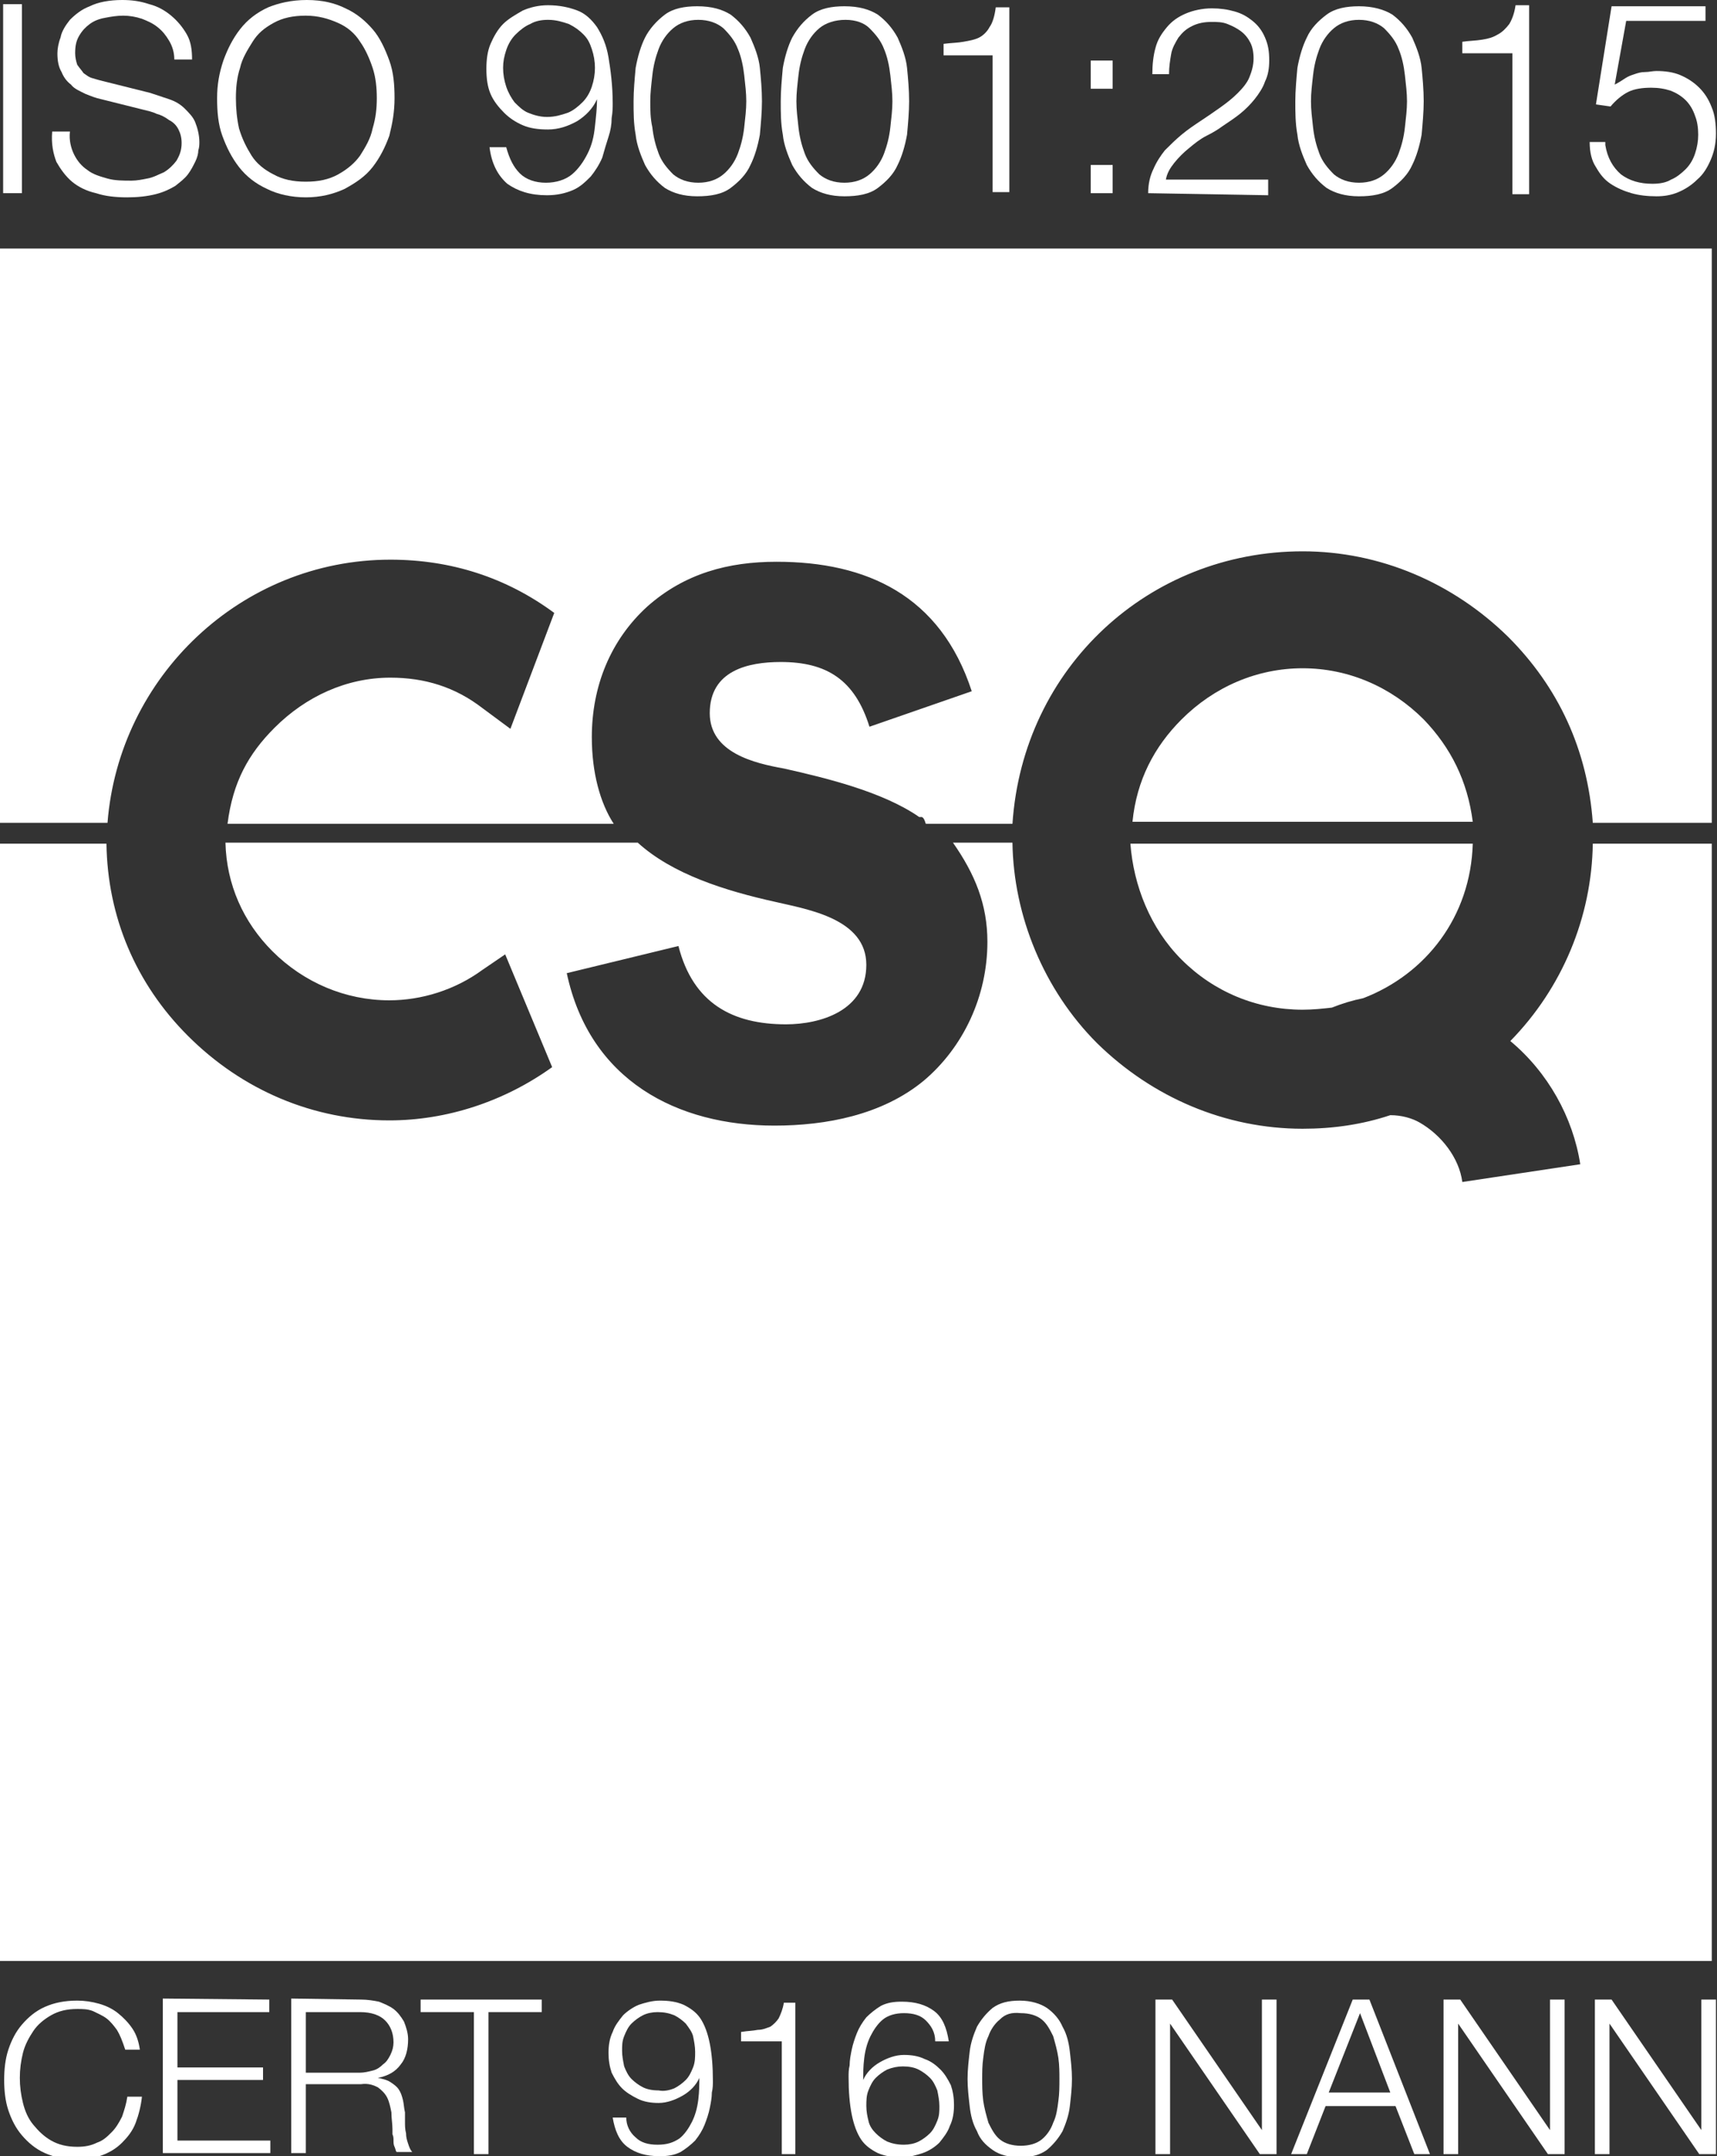
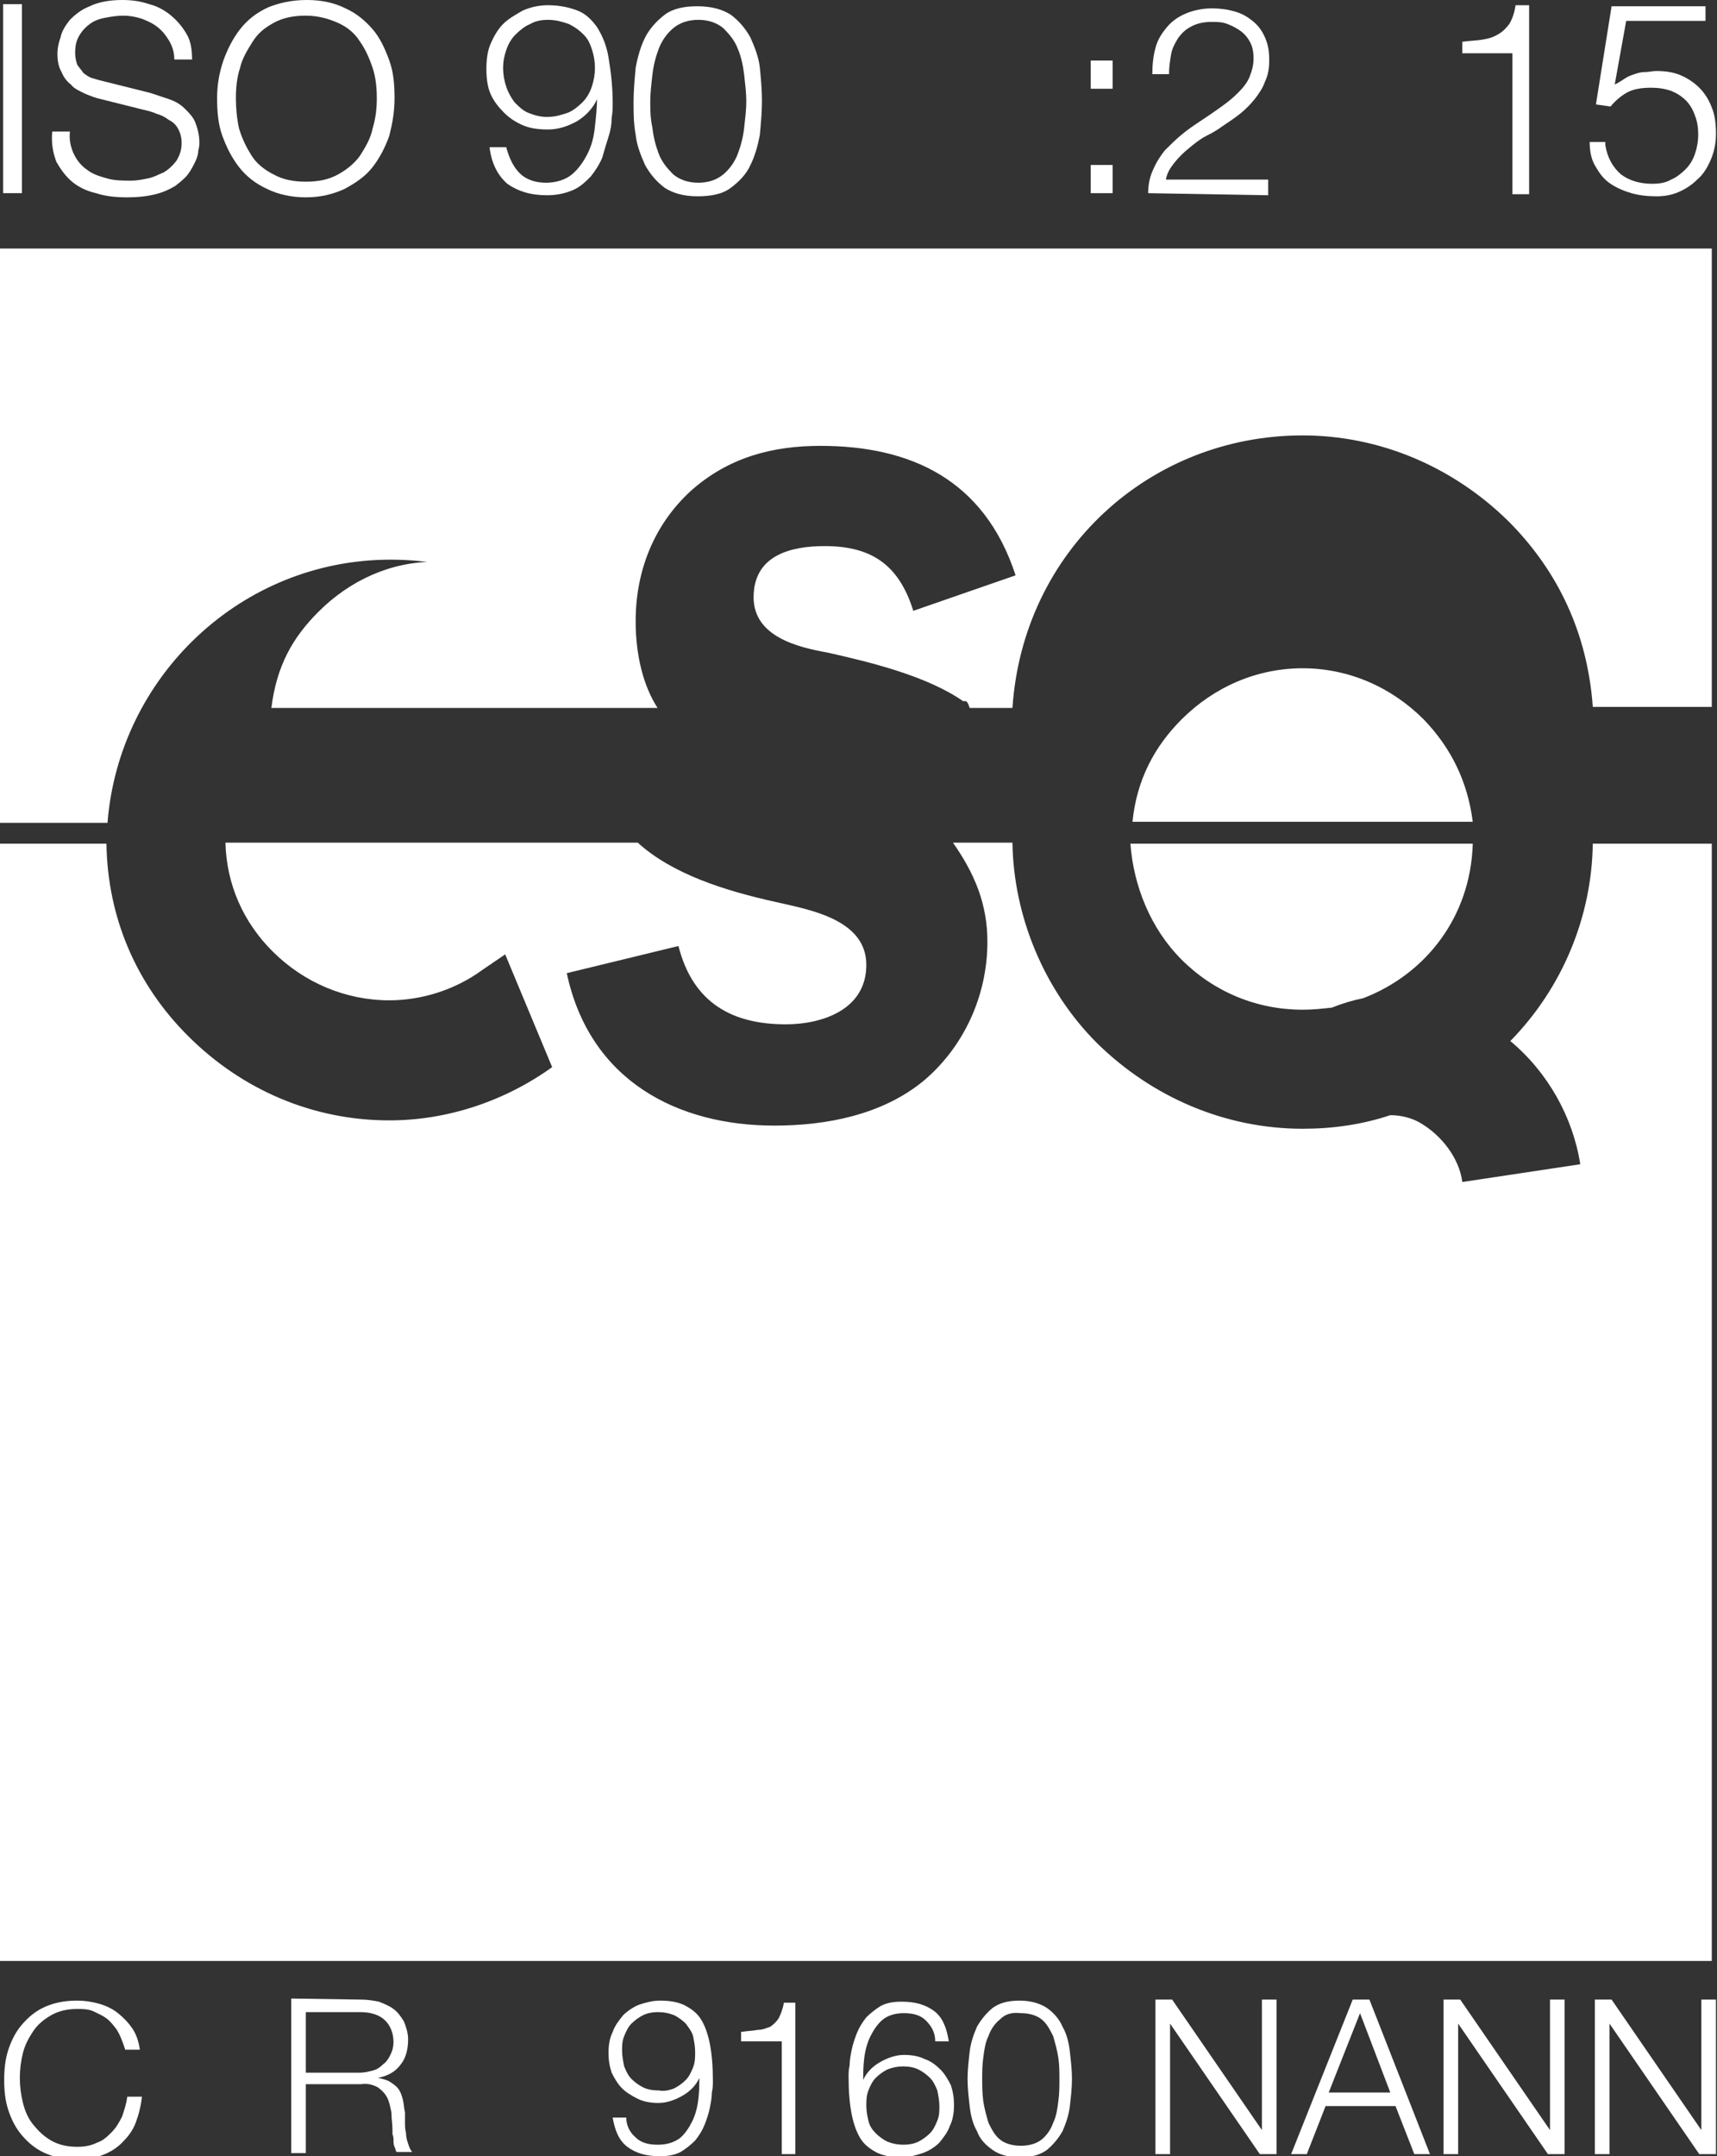
<svg xmlns="http://www.w3.org/2000/svg" version="1.1" id="Livello_1" x="0px" y="0px" viewBox="0 0 164.5 206.5" style="enable-background:new 0 0 164.5 206.5;" xml:space="preserve">
  <rect x="0" y="0" width="164.5" height="206.5" fill="#333333" stroke="none" />
  <style type="text/css">
	.st0{fill:#FFFFFF;}
</style>
  <g>
    <g>
      <path class="st0" d="M11.2,194.4c-0.3-0.4-0.6-0.8-1-1.1c-0.4-0.3-0.9-0.5-1.3-0.7c-0.5-0.2-1-0.2-1.5-0.2c-1,0-1.8,0.2-2.5,0.6    s-1.3,0.9-1.7,1.5c-0.4,0.6-0.8,1.3-1,2.1c-0.2,0.8-0.3,1.6-0.3,2.4c0,0.8,0.1,1.6,0.3,2.4s0.5,1.5,1,2.1s1,1.1,1.7,1.5    s1.5,0.6,2.5,0.6c0.7,0,1.3-0.1,1.9-0.4c0.6-0.2,1-0.6,1.4-1c0.4-0.4,0.7-0.9,1-1.5c0.2-0.6,0.4-1.2,0.5-1.9h1.4    c-0.1,0.9-0.3,1.7-0.6,2.5s-0.8,1.4-1.3,1.9c-0.5,0.5-1.1,0.9-1.9,1.2s-1.5,0.4-2.4,0.4c-1.2,0-2.2-0.2-3.1-0.6s-1.6-1-2.2-1.7    s-1-1.5-1.3-2.4s-0.4-1.9-0.4-2.9s0.1-2,0.4-2.9c0.3-0.9,0.7-1.7,1.3-2.4s1.3-1.3,2.2-1.7c0.9-0.4,1.9-0.6,3.1-0.6    c0.7,0,1.4,0.1,2.1,0.3s1.3,0.5,1.8,0.9c0.5,0.4,1,0.9,1.4,1.5c0.4,0.6,0.6,1.3,0.7,2h-1.4C11.7,195.4,11.5,194.9,11.2,194.4z" />
-       <path class="st0" d="M25.8,191.5v1.2H17v5.3h8.2v1.2H17v5.8h8.9v1.2H15.6v-14.8L25.8,191.5L25.8,191.5z" />
      <path class="st0" d="M34.6,191.5c0.6,0,1.2,0.1,1.7,0.2c0.5,0.2,1,0.4,1.4,0.7s0.7,0.7,1,1.2c0.2,0.5,0.4,1.1,0.4,1.7    c0,0.9-0.2,1.8-0.7,2.4c-0.5,0.7-1.2,1.1-2.2,1.3v0c0.5,0.1,0.9,0.2,1.2,0.4c0.3,0.2,0.6,0.4,0.8,0.7s0.3,0.6,0.4,1    c0.1,0.4,0.1,0.8,0.2,1.2c0,0.2,0,0.6,0,0.9c0,0.4,0,0.7,0.1,1.1c0,0.4,0.1,0.7,0.2,1c0.1,0.3,0.2,0.6,0.4,0.8H38    c-0.1-0.1-0.1-0.3-0.2-0.5s-0.1-0.4-0.1-0.6c0-0.2,0-0.4-0.1-0.6c0-0.2,0-0.4,0-0.5c0-0.5-0.1-1-0.1-1.6c-0.1-0.5-0.2-1-0.4-1.4    c-0.2-0.4-0.5-0.7-0.9-1c-0.4-0.2-0.9-0.4-1.6-0.3h-5.3v6.6h-1.4v-14.8L34.6,191.5L34.6,191.5z M34.5,198.5c0.4,0,0.8-0.1,1.2-0.2    c0.4-0.1,0.7-0.3,1-0.6c0.3-0.2,0.5-0.5,0.7-0.9c0.2-0.4,0.3-0.8,0.3-1.2c0-0.9-0.3-1.6-0.8-2.1c-0.5-0.5-1.3-0.8-2.4-0.8h-5.2    v5.8L34.5,198.5L34.5,198.5z" />
-       <path class="st0" d="M51.9,191.5v1.2h-5.1v13.6h-1.4v-13.6h-5.1v-1.2H51.9z" />
      <path class="st0" d="M60.9,204.7c0.5,0.5,1.2,0.7,2.1,0.7c0.9,0,1.5-0.2,2.1-0.6c0.5-0.4,0.9-1,1.2-1.6c0.3-0.6,0.5-1.3,0.6-2.1    c0.1-0.8,0.1-1.5,0.1-2.1h0c-0.3,0.7-0.9,1.3-1.6,1.7c-0.7,0.4-1.5,0.7-2.3,0.7c-0.7,0-1.4-0.1-2-0.4s-1.1-0.6-1.5-1    s-0.7-0.9-1-1.5c-0.2-0.6-0.3-1.2-0.3-1.9c0-0.7,0.1-1.4,0.4-2c0.2-0.6,0.6-1.1,1-1.6c0.4-0.4,1-0.8,1.5-1c0.6-0.2,1.3-0.4,2-0.4    c0.9,0,1.6,0.1,2.3,0.4c0.6,0.3,1.2,0.7,1.6,1.3c0.4,0.6,0.7,1.4,0.9,2.4c0.2,1,0.3,2.2,0.3,3.6c0,0.3,0,0.7-0.1,1.1    c0,0.5-0.1,1-0.2,1.5c-0.1,0.5-0.3,1.1-0.5,1.6c-0.2,0.5-0.5,1-0.9,1.5c-0.4,0.4-0.9,0.8-1.4,1.1c-0.6,0.3-1.2,0.4-2,0.4    c-1.3,0-2.3-0.3-3.1-0.9c-0.8-0.6-1.2-1.6-1.4-2.8h1.3C60,203.5,60.3,204.2,60.9,204.7z M64.6,200c0.4-0.2,0.8-0.5,1.1-0.8    c0.3-0.3,0.5-0.7,0.7-1.2c0.2-0.5,0.2-1,0.2-1.5c0-0.5-0.1-1-0.2-1.5c-0.1-0.4-0.4-0.8-0.7-1.2c-0.3-0.3-0.7-0.6-1.1-0.8    c-0.5-0.2-1-0.3-1.6-0.3c-0.5,0-1,0.1-1.4,0.3c-0.4,0.2-0.8,0.5-1.1,0.8c-0.3,0.3-0.5,0.7-0.7,1.2c-0.2,0.5-0.2,0.9-0.2,1.4    c0,0.5,0.1,1,0.2,1.5c0.2,0.5,0.4,0.9,0.7,1.2c0.3,0.3,0.7,0.6,1.1,0.8c0.4,0.2,0.9,0.3,1.5,0.3C63.6,200.3,64.1,200.2,64.6,200z" />
      <path class="st0" d="M72.6,194.4c0.5,0,0.9-0.2,1.2-0.3c0.3-0.2,0.6-0.5,0.8-0.8c0.2-0.4,0.4-0.9,0.5-1.5h1.1v14.5h-1.3v-10.8H71    v-0.9C71.6,194.5,72.1,194.5,72.6,194.4z" />
      <path class="st0" d="M88.7,193.5c-0.5-0.5-1.2-0.7-2.1-0.7c-0.8,0-1.5,0.2-2,0.6c-0.5,0.4-0.9,1-1.2,1.6s-0.5,1.3-0.6,2.1    c-0.1,0.8-0.1,1.5-0.1,2.1h0c0.3-0.7,0.9-1.3,1.6-1.7c0.7-0.4,1.5-0.7,2.3-0.7c0.7,0,1.4,0.1,2,0.4c0.6,0.2,1.1,0.6,1.5,1    c0.4,0.4,0.7,0.9,1,1.5c0.2,0.6,0.3,1.2,0.3,1.9s-0.1,1.4-0.4,2c-0.2,0.6-0.6,1.1-1,1.6c-0.4,0.4-1,0.8-1.6,1    c-0.6,0.2-1.3,0.4-2,0.4c-0.9,0-1.6-0.1-2.3-0.4c-0.6-0.3-1.2-0.7-1.6-1.3c-0.4-0.6-0.7-1.4-0.9-2.4c-0.2-1-0.3-2.2-0.3-3.6    c0-0.3,0-0.7,0.1-1.1c0-0.5,0.1-1,0.2-1.5c0.1-0.5,0.3-1.1,0.5-1.6c0.2-0.5,0.5-1,0.9-1.5c0.4-0.4,0.9-0.8,1.4-1.1    c0.6-0.3,1.2-0.4,2-0.4c1.3,0,2.3,0.3,3.1,0.9c0.8,0.6,1.2,1.6,1.4,2.9h-1.3C89.6,194.6,89.2,194,88.7,193.5z M85,198.2    c-0.4,0.2-0.8,0.5-1.1,0.8c-0.3,0.3-0.5,0.7-0.7,1.2c-0.2,0.5-0.2,1-0.2,1.5c0,0.5,0.1,1,0.2,1.4c0.1,0.5,0.4,0.9,0.7,1.2    c0.3,0.3,0.7,0.6,1.1,0.8c0.5,0.2,1,0.3,1.6,0.3c0.5,0,1-0.1,1.4-0.3s0.8-0.5,1.1-0.8c0.3-0.3,0.5-0.7,0.7-1.2s0.2-0.9,0.2-1.4    c0-0.5-0.1-1-0.2-1.5c-0.2-0.5-0.4-0.9-0.7-1.2c-0.3-0.3-0.7-0.6-1.1-0.8c-0.4-0.2-0.9-0.3-1.5-0.3C86,197.9,85.5,198,85,198.2z" />
      <path class="st0" d="M100.3,192.3c0.7,0.5,1.2,1.1,1.5,1.8c0.4,0.7,0.6,1.5,0.7,2.4c0.1,0.9,0.2,1.7,0.2,2.6    c0,0.9-0.1,1.7-0.2,2.6c-0.1,0.9-0.4,1.7-0.7,2.4c-0.4,0.7-0.9,1.3-1.5,1.8c-0.7,0.5-1.5,0.7-2.6,0.7c-1,0-1.9-0.2-2.6-0.7    c-0.7-0.5-1.2-1-1.5-1.8c-0.4-0.7-0.6-1.5-0.7-2.4c-0.1-0.9-0.2-1.7-0.2-2.6c0-0.9,0.1-1.7,0.2-2.6c0.1-0.9,0.4-1.7,0.7-2.4    c0.4-0.7,0.9-1.3,1.5-1.8c0.7-0.5,1.5-0.7,2.6-0.7C98.8,191.6,99.7,191.9,100.3,192.3z M95.8,193.4c-0.5,0.4-0.9,1-1.1,1.6    c-0.3,0.6-0.4,1.3-0.5,2.1c-0.1,0.7-0.1,1.4-0.1,2c0,0.6,0,1.3,0.1,2.1c0.1,0.7,0.3,1.4,0.5,2.1c0.3,0.6,0.6,1.2,1.1,1.6    c0.5,0.4,1.2,0.6,2,0.6c0.8,0,1.5-0.2,2-0.6s0.9-1,1.1-1.6c0.3-0.6,0.4-1.3,0.5-2.1c0.1-0.7,0.1-1.4,0.1-2.1c0-0.6,0-1.3-0.1-2    c-0.1-0.7-0.3-1.4-0.5-2.1c-0.3-0.6-0.6-1.2-1.1-1.6c-0.5-0.4-1.2-0.6-2-0.6C96.9,192.7,96.3,192.9,95.8,193.4z" />
      <path class="st0" d="M112.3,191.5l8.6,12.5h0v-12.5h1.4v14.8h-1.6l-8.6-12.5h0v12.5h-1.4v-14.8H112.3z" />
      <path class="st0" d="M131.2,191.5l5.8,14.8h-1.5l-1.8-4.6H127l-1.8,4.6h-1.5l5.9-14.8H131.2z M133.2,200.4l-2.9-7.6l-3,7.6H133.2z    " />
      <path class="st0" d="M139.9,191.5l8.6,12.5h0v-12.5h1.4v14.8h-1.6l-8.6-12.5h0v12.5h-1.4v-14.8H139.9z" />
      <path class="st0" d="M154.4,191.5l8.6,12.5h0v-12.5h1.4v14.8h-1.6l-8.6-12.5h0v12.5h-1.4v-14.8H154.4z" />
    </g>
    <g>
      <path class="st0" d="M152.6,80.8c-0.1,7-2.9,13.8-7.9,18.9c3.6,3,6,7.3,6.7,11.8l-11.3,1.7c-0.3-2.3-2-4.5-4.1-5.7    c-0.7-0.4-1.7-0.7-2.8-0.7c-2.7,0.9-5.5,1.3-8.4,1.3c-7.4,0-14.4-3-19.7-8.2c-5.1-5.1-8-12.2-8.1-19.2h-5.7c2.1,3,3.3,5.9,3.3,9.5    c0,5.2-2.3,10.1-6.1,13.3c-4,3.3-9.4,4.3-14.3,4.3c-9.3,0-17.7-4.3-19.9-14.6l10.7-2.6c1.4,5.5,5.2,7.5,10.3,7.5    c3.3,0,7.7-1.3,7.7-5.7c0-4.4-5.6-5.3-8.6-6c-5-1.1-10-2.7-13.3-5.7H21.6c0.1,4,1.7,7.6,4.5,10.4c3,3,7,4.7,11.2,4.7    c3.1,0,6.3-1,8.9-2.9l2.2-1.5l4.5,10.8c-4.6,3.3-10.1,5.1-15.6,5.1c-7.3,0-14.1-2.9-19.3-8.1c-5-5-7.7-11.4-7.8-18.4H0v107h164    v-107L152.6,80.8L152.6,80.8z" />
      <path class="st0" d="M113.2,91.9c3.1,3.1,7.2,4.8,11.6,4.8c1,0,1.9-0.1,2.8-0.2c1-0.4,2-0.7,3-0.9c6-2.3,10.3-7.8,10.5-14.8h-32.8    C108.6,84.8,110.2,88.9,113.2,91.9z" />
    </g>
    <g>
      <path class="st0" d="M136.4,68.9c-3.1-3.1-7.2-4.9-11.6-4.9c-4.4,0-8.5,1.8-11.6,4.9c-2.6,2.6-4.3,5.8-4.7,9.8h32.6    C140.6,74.8,139,71.6,136.4,68.9z" />
-       <path class="st0" d="M164,23.8H0v55h10.3c1.1-14,12.8-25.2,27.1-25.2c5.8,0,11.1,1.7,15.7,5.1l-4.2,11.1l-2.7-2    c-2.6-2-5.5-2.9-8.8-2.9c-4.2,0-8.1,1.8-11.1,4.8c-2.5,2.5-4,5.2-4.5,9.2h37c-1.3-2-2.1-4.9-2.1-8.3c0-4.9,1.8-9.3,5.3-12.5    c3.6-3.2,7.8-4.3,12.4-4.3c8.6,0,15.7,3.2,18.7,12.4l-9.8,3.4c-1.4-4.5-4.1-6.2-8.5-6.2c-3.1,0-6.8,0.8-6.8,4.9    c0,3.8,4.3,4.8,7.1,5.3c4,0.9,9.4,2.2,12.9,4.6c0.2,0.2,0.4-0.3,0.7,0.7H97c1-15,13.1-26.1,27.8-26.1c7.4,0,14.4,3,19.7,8.2    c4.8,4.8,7.6,10.8,8.1,17.8H164V23.8z" />
+       <path class="st0" d="M164,23.8H0v55h10.3c1.1-14,12.8-25.2,27.1-25.2c5.8,0,11.1,1.7,15.7,5.1l-2.7-2    c-2.6-2-5.5-2.9-8.8-2.9c-4.2,0-8.1,1.8-11.1,4.8c-2.5,2.5-4,5.2-4.5,9.2h37c-1.3-2-2.1-4.9-2.1-8.3c0-4.9,1.8-9.3,5.3-12.5    c3.6-3.2,7.8-4.3,12.4-4.3c8.6,0,15.7,3.2,18.7,12.4l-9.8,3.4c-1.4-4.5-4.1-6.2-8.5-6.2c-3.1,0-6.8,0.8-6.8,4.9    c0,3.8,4.3,4.8,7.1,5.3c4,0.9,9.4,2.2,12.9,4.6c0.2,0.2,0.4-0.3,0.7,0.7H97c1-15,13.1-26.1,27.8-26.1c7.4,0,14.4,3,19.7,8.2    c4.8,4.8,7.6,10.8,8.1,17.8H164V23.8z" />
    </g>
    <g>
      <path class="st0" d="M2.1,0.4v18.1H0.3V0.4H2.1z" />
      <path class="st0" d="M7.1,14.8c0.3,0.6,0.7,1.1,1.3,1.5c0.5,0.4,1.2,0.6,1.9,0.8c0.7,0.2,1.5,0.2,2.3,0.2c0.5,0,1-0.1,1.5-0.2    c0.6-0.1,1.1-0.4,1.6-0.6c0.5-0.3,0.9-0.7,1.2-1.1c0.3-0.5,0.5-1,0.5-1.7c0-0.5-0.1-0.9-0.3-1.3c-0.2-0.4-0.5-0.7-0.9-0.9    c-0.4-0.3-0.8-0.5-1.2-0.6c-0.4-0.2-0.9-0.3-1.3-0.4l-4-1c-0.5-0.1-1-0.3-1.5-0.5C7.6,8.7,7.1,8.5,6.8,8.1    C6.4,7.8,6.1,7.4,5.9,6.9C5.6,6.4,5.5,5.8,5.5,5.1c0-0.4,0.1-1,0.3-1.5C5.9,3,6.3,2.4,6.7,1.9c0.5-0.5,1.1-1,1.9-1.3    C9.4,0.2,10.5,0,11.7,0c0.9,0,1.7,0.1,2.6,0.4c0.8,0.2,1.5,0.6,2.1,1.1c0.6,0.5,1.1,1.1,1.5,1.8s0.5,1.5,0.5,2.4h-1.7    c0-0.7-0.2-1.3-0.5-1.8c-0.3-0.5-0.6-0.9-1.1-1.3s-1-0.6-1.5-0.8c-0.6-0.2-1.2-0.3-1.8-0.3c-0.6,0-1.2,0.1-1.7,0.2    C9.5,1.8,9,2,8.6,2.3c-0.4,0.3-0.7,0.6-1,1.1s-0.4,1-0.4,1.7c0,0.4,0.1,0.8,0.2,1.1C7.6,6.5,7.8,6.7,8,7c0.3,0.2,0.5,0.4,0.9,0.5    C9.2,7.6,9.6,7.7,10,7.8l4.4,1.1c0.6,0.2,1.2,0.4,1.8,0.6c0.6,0.2,1.1,0.5,1.5,0.9c0.4,0.4,0.8,0.8,1,1.3s0.4,1.2,0.4,1.9    c0,0.2,0,0.5-0.1,0.8c0,0.3-0.1,0.7-0.3,1.1s-0.4,0.8-0.7,1.2c-0.3,0.4-0.7,0.7-1.2,1.1c-0.5,0.3-1.1,0.6-1.9,0.8    c-0.8,0.2-1.7,0.3-2.7,0.3c-1.1,0-2.1-0.1-3-0.4c-0.9-0.2-1.7-0.6-2.3-1.1c-0.6-0.5-1.1-1.2-1.5-1.9c-0.3-0.8-0.5-1.7-0.4-2.9h1.7    C6.6,13.4,6.8,14.2,7.1,14.8z" />
      <path class="st0" d="M21.4,5.8c0.4-1.1,0.9-2.1,1.6-3c0.7-0.9,1.6-1.6,2.7-2.1C26.7,0.3,27.9,0,29.4,0s2.7,0.3,3.7,0.8    C34.2,1.3,35,2,35.7,2.8s1.2,1.9,1.6,3s0.5,2.3,0.5,3.6s-0.2,2.4-0.5,3.6c-0.4,1.1-0.9,2.1-1.6,3c-0.7,0.9-1.6,1.5-2.7,2.1    c-1.1,0.5-2.3,0.8-3.7,0.8s-2.7-0.3-3.7-0.8c-1.1-0.5-2-1.2-2.7-2.1c-0.7-0.9-1.2-1.9-1.6-3s-0.5-2.3-0.5-3.6S21,7,21.4,5.8z     M22.9,12.3c0.3,1,0.7,1.8,1.2,2.6c0.5,0.8,1.3,1.4,2.1,1.8c0.9,0.5,1.9,0.7,3.1,0.7c1.2,0,2.2-0.2,3.1-0.7    c0.9-0.5,1.6-1.1,2.1-1.8c0.5-0.8,1-1.6,1.2-2.6c0.3-1,0.4-1.9,0.4-2.9c0-1-0.1-2-0.4-2.9c-0.3-0.9-0.7-1.8-1.2-2.5    c-0.5-0.8-1.2-1.4-2.1-1.8s-1.9-0.7-3.1-0.7c-1.2,0-2.2,0.2-3.1,0.7S24.7,3.2,24.2,4c-0.5,0.8-1,1.6-1.2,2.5    c-0.3,0.9-0.4,1.9-0.4,2.9C22.6,10.4,22.7,11.4,22.9,12.3z" />
      <path class="st0" d="M49.8,16.6c0.6,0.6,1.5,0.9,2.5,0.9c1,0,1.9-0.3,2.5-0.8c0.6-0.5,1.1-1.2,1.5-2c0.4-0.8,0.6-1.6,0.7-2.6    c0.1-0.9,0.2-1.8,0.2-2.6h0c-0.4,0.9-1.1,1.6-1.9,2.1c-0.9,0.5-1.8,0.8-2.8,0.8c-0.9,0-1.7-0.1-2.4-0.4s-1.3-0.7-1.8-1.2    S47.3,9.7,47,9c-0.3-0.7-0.4-1.5-0.4-2.4c0-0.9,0.1-1.7,0.4-2.4c0.3-0.7,0.7-1.4,1.2-1.9c0.5-0.5,1.2-0.9,1.9-1.3    c0.7-0.3,1.5-0.5,2.4-0.5c1.1,0,2,0.2,2.8,0.5s1.4,0.9,1.9,1.6c0.5,0.8,0.9,1.7,1.1,2.9c0.2,1.2,0.4,2.7,0.4,4.4    c0,0.4,0,0.8-0.1,1.4c0,0.6-0.1,1.2-0.3,1.8c-0.2,0.6-0.4,1.3-0.6,2c-0.3,0.7-0.7,1.3-1.1,1.8c-0.5,0.5-1,1-1.7,1.3    c-0.7,0.3-1.5,0.5-2.5,0.5c-1.6,0-2.8-0.4-3.8-1.1c-0.9-0.8-1.5-1.9-1.7-3.5h1.6C48.8,15.2,49.2,16,49.8,16.6z M54.4,10.8    c0.5-0.2,1-0.6,1.4-1c0.4-0.4,0.7-0.9,0.9-1.5c0.2-0.6,0.3-1.2,0.3-1.8c0-0.6-0.1-1.2-0.3-1.8s-0.4-1-0.8-1.4    c-0.4-0.4-0.8-0.7-1.4-1c-0.6-0.2-1.2-0.4-2-0.4c-0.6,0-1.2,0.1-1.7,0.4c-0.5,0.2-1,0.6-1.4,1c-0.4,0.4-0.7,0.9-0.9,1.5    c-0.2,0.6-0.3,1.1-0.3,1.7c0,0.6,0.1,1.2,0.3,1.8c0.2,0.6,0.5,1.1,0.8,1.5c0.4,0.4,0.8,0.8,1.3,1c0.5,0.2,1.1,0.4,1.8,0.4    C53.2,11.2,53.8,11,54.4,10.8z" />
      <path class="st0" d="M70,1.4c0.8,0.6,1.4,1.3,1.9,2.2c0.4,0.9,0.8,1.9,0.9,2.9s0.2,2.1,0.2,3.2c0,1-0.1,2.1-0.2,3.2    c-0.2,1.1-0.5,2.1-0.9,2.9c-0.4,0.9-1.1,1.6-1.9,2.2c-0.8,0.6-1.9,0.8-3.2,0.8c-1.3,0-2.3-0.3-3.1-0.8c-0.8-0.6-1.4-1.3-1.9-2.2    c-0.4-0.9-0.8-1.9-0.9-2.9c-0.2-1.1-0.2-2.1-0.2-3.2c0-1,0.1-2.1,0.2-3.2c0.2-1.1,0.5-2.1,0.9-2.9s1.1-1.6,1.9-2.2    c0.8-0.6,1.9-0.8,3.1-0.8C68.2,0.6,69.2,0.9,70,1.4z M64.5,2.7c-0.6,0.5-1.1,1.2-1.4,2c-0.3,0.8-0.5,1.6-0.6,2.5    c-0.1,0.9-0.2,1.7-0.2,2.5c0,0.8,0,1.6,0.2,2.5c0.1,0.9,0.3,1.7,0.6,2.5c0.3,0.8,0.8,1.4,1.4,2c0.6,0.5,1.4,0.8,2.4,0.8    c1,0,1.8-0.3,2.4-0.8c0.6-0.5,1.1-1.2,1.4-2c0.3-0.8,0.5-1.6,0.6-2.5c0.1-0.9,0.2-1.7,0.2-2.5c0-0.8-0.1-1.6-0.2-2.5    c-0.1-0.9-0.3-1.8-0.6-2.5c-0.3-0.8-0.8-1.4-1.4-2c-0.6-0.5-1.4-0.8-2.4-0.8C65.9,1.9,65.1,2.2,64.5,2.7z" />
-       <path class="st0" d="M84.1,1.4C84.9,2,85.5,2.7,86,3.6c0.4,0.9,0.8,1.9,0.9,2.9s0.2,2.1,0.2,3.2c0,1-0.1,2.1-0.2,3.2    c-0.2,1.1-0.5,2.1-0.9,2.9c-0.4,0.9-1.1,1.6-1.9,2.2c-0.8,0.6-1.9,0.8-3.2,0.8c-1.3,0-2.3-0.3-3.1-0.8c-0.8-0.6-1.4-1.3-1.9-2.2    c-0.4-0.9-0.8-1.9-0.9-2.9c-0.2-1.1-0.2-2.1-0.2-3.2c0-1,0.1-2.1,0.2-3.2c0.2-1.1,0.5-2.1,0.9-2.9C76.4,2.7,77,2,77.8,1.4    c0.8-0.6,1.9-0.8,3.1-0.8C82.3,0.6,83.3,0.9,84.1,1.4z M78.5,2.7c-0.6,0.5-1.1,1.2-1.4,2c-0.3,0.8-0.5,1.6-0.6,2.5    c-0.1,0.9-0.2,1.7-0.2,2.5c0,0.8,0.1,1.6,0.2,2.5c0.1,0.9,0.3,1.7,0.6,2.5c0.3,0.8,0.8,1.4,1.4,2c0.6,0.5,1.4,0.8,2.4,0.8    c1,0,1.8-0.3,2.4-0.8c0.6-0.5,1.1-1.2,1.4-2c0.3-0.8,0.5-1.6,0.6-2.5c0.1-0.9,0.2-1.7,0.2-2.5c0-0.8-0.1-1.6-0.2-2.5    c-0.1-0.9-0.3-1.8-0.6-2.5c-0.3-0.8-0.8-1.4-1.4-2C82.8,2.2,82,1.9,81,1.9C80,1.9,79.1,2.2,78.5,2.7z" />
-       <path class="st0" d="M92.3,4c0.6-0.1,1.1-0.2,1.5-0.4c0.4-0.2,0.8-0.6,1-1c0.3-0.4,0.5-1.1,0.6-1.9h1.3v17.7h-1.6V5.3h-4.7V4.2    C91.2,4.1,91.8,4.1,92.3,4z" />
      <path class="st0" d="M104.5,5.8h2.1v2.7h-2.1V5.8z M104.5,15.8h2.1v2.7h-2.1V15.8z" />
      <path class="st0" d="M110,18.5c0-0.9,0.2-1.7,0.5-2.3c0.3-0.7,0.7-1.3,1.1-1.8c0.5-0.5,1-1,1.6-1.5s1.2-0.9,1.8-1.3    c0.6-0.4,1.2-0.8,1.9-1.3s1.2-0.9,1.7-1.4c0.5-0.5,0.9-1,1.1-1.5s0.4-1.1,0.4-1.8c0-0.6-0.1-1.1-0.3-1.5c-0.2-0.4-0.5-0.8-0.9-1.1    c-0.4-0.3-0.8-0.5-1.3-0.7c-0.5-0.2-1-0.2-1.5-0.2c-0.7,0-1.3,0.1-1.9,0.4s-0.9,0.6-1.3,1.1c-0.3,0.5-0.6,1-0.7,1.6    c-0.1,0.6-0.2,1.2-0.2,1.9h-1.6c0-0.9,0.1-1.8,0.3-2.5c0.2-0.8,0.6-1.4,1.1-2c0.5-0.6,1.1-1,1.8-1.3c0.7-0.3,1.6-0.5,2.5-0.5    c0.8,0,1.5,0.1,2.2,0.3c0.7,0.2,1.2,0.5,1.7,0.9c0.5,0.4,0.9,0.9,1.2,1.6s0.4,1.3,0.4,2.2c0,0.7-0.1,1.4-0.4,2    c-0.2,0.6-0.6,1.2-1,1.7c-0.4,0.5-0.9,1-1.4,1.4c-0.5,0.4-1.1,0.8-1.7,1.2c-0.4,0.3-0.9,0.6-1.5,0.9c-0.6,0.3-1.1,0.7-1.7,1.2    c-0.5,0.4-1,0.9-1.4,1.4c-0.4,0.5-0.7,1-0.8,1.6h9.8v1.5L110,18.5L110,18.5z" />
-       <path class="st0" d="M133.4,1.4c0.8,0.6,1.4,1.3,1.9,2.2c0.4,0.9,0.8,1.9,0.9,2.9s0.2,2.1,0.2,3.2c0,1-0.1,2.1-0.2,3.2    c-0.2,1.1-0.5,2.1-0.9,2.9c-0.4,0.9-1.1,1.6-1.9,2.2c-0.8,0.6-1.9,0.8-3.2,0.8c-1.3,0-2.3-0.3-3.1-0.8c-0.8-0.6-1.4-1.3-1.9-2.2    c-0.4-0.9-0.8-1.9-0.9-2.9c-0.2-1.1-0.2-2.1-0.2-3.2c0-1,0.1-2.1,0.2-3.2c0.2-1.1,0.5-2.1,0.9-2.9c0.4-0.9,1.1-1.6,1.9-2.2    c0.8-0.6,1.9-0.8,3.1-0.8C131.5,0.6,132.6,0.9,133.4,1.4z M127.8,2.7c-0.6,0.5-1.1,1.2-1.4,2c-0.3,0.8-0.5,1.6-0.6,2.5    c-0.1,0.9-0.2,1.7-0.2,2.5c0,0.8,0.1,1.6,0.2,2.5c0.1,0.9,0.3,1.7,0.6,2.5c0.3,0.8,0.8,1.4,1.4,2c0.6,0.5,1.4,0.8,2.4,0.8    c1,0,1.8-0.3,2.4-0.8c0.6-0.5,1.1-1.2,1.4-2c0.3-0.8,0.5-1.6,0.6-2.5c0.1-0.9,0.2-1.7,0.2-2.5c0-0.8-0.1-1.6-0.2-2.5    c-0.1-0.9-0.3-1.8-0.6-2.5c-0.3-0.8-0.8-1.4-1.4-2c-0.6-0.5-1.4-0.8-2.4-0.8C129.2,1.9,128.4,2.2,127.8,2.7z" />
      <path class="st0" d="M144.8,5.1h-4.7V4c0.7-0.1,1.3-0.1,1.9-0.2c0.6-0.1,1-0.2,1.5-0.5c0.4-0.2,0.8-0.6,1.1-1    c0.3-0.5,0.5-1.1,0.6-1.8h1.3v18.1h-1.6V5.1z" />
      <path class="st0" d="M153.8,13.9c0.2,1.2,0.7,2.1,1.5,2.8c0.8,0.6,1.8,0.9,3,0.9c0.7,0,1.3-0.1,1.8-0.4c0.5-0.2,1-0.6,1.4-1    c0.4-0.4,0.7-0.9,0.9-1.5c0.2-0.6,0.3-1.2,0.3-1.8c0-0.7-0.1-1.3-0.3-1.8c-0.2-0.6-0.5-1.1-0.9-1.5c-0.4-0.4-0.9-0.7-1.4-0.9    c-0.6-0.2-1.2-0.3-1.9-0.3c-0.8,0-1.6,0.1-2.2,0.4s-1.2,0.8-1.7,1.4l-1.4-0.2l1.5-9.4h9v1.4h-7.6l-1.1,6.1c0.4-0.2,0.7-0.4,1-0.6    c0.3-0.2,0.6-0.3,0.9-0.4c0.3-0.1,0.6-0.2,1-0.2s0.7-0.1,1.1-0.1c0.8,0,1.6,0.1,2.3,0.4c0.7,0.3,1.3,0.7,1.8,1.2    c0.5,0.5,0.9,1.1,1.2,1.9c0.3,0.7,0.4,1.6,0.4,2.5c0,1-0.2,1.8-0.5,2.5c-0.3,0.7-0.7,1.4-1.3,1.9c-0.5,0.5-1.1,0.9-1.8,1.2    s-1.4,0.4-2.1,0.4c-0.9,0-1.7-0.1-2.4-0.3s-1.4-0.5-2-0.9s-1-0.9-1.4-1.6c-0.4-0.6-0.6-1.4-0.6-2.4H153.8z" />
    </g>
  </g>
</svg>